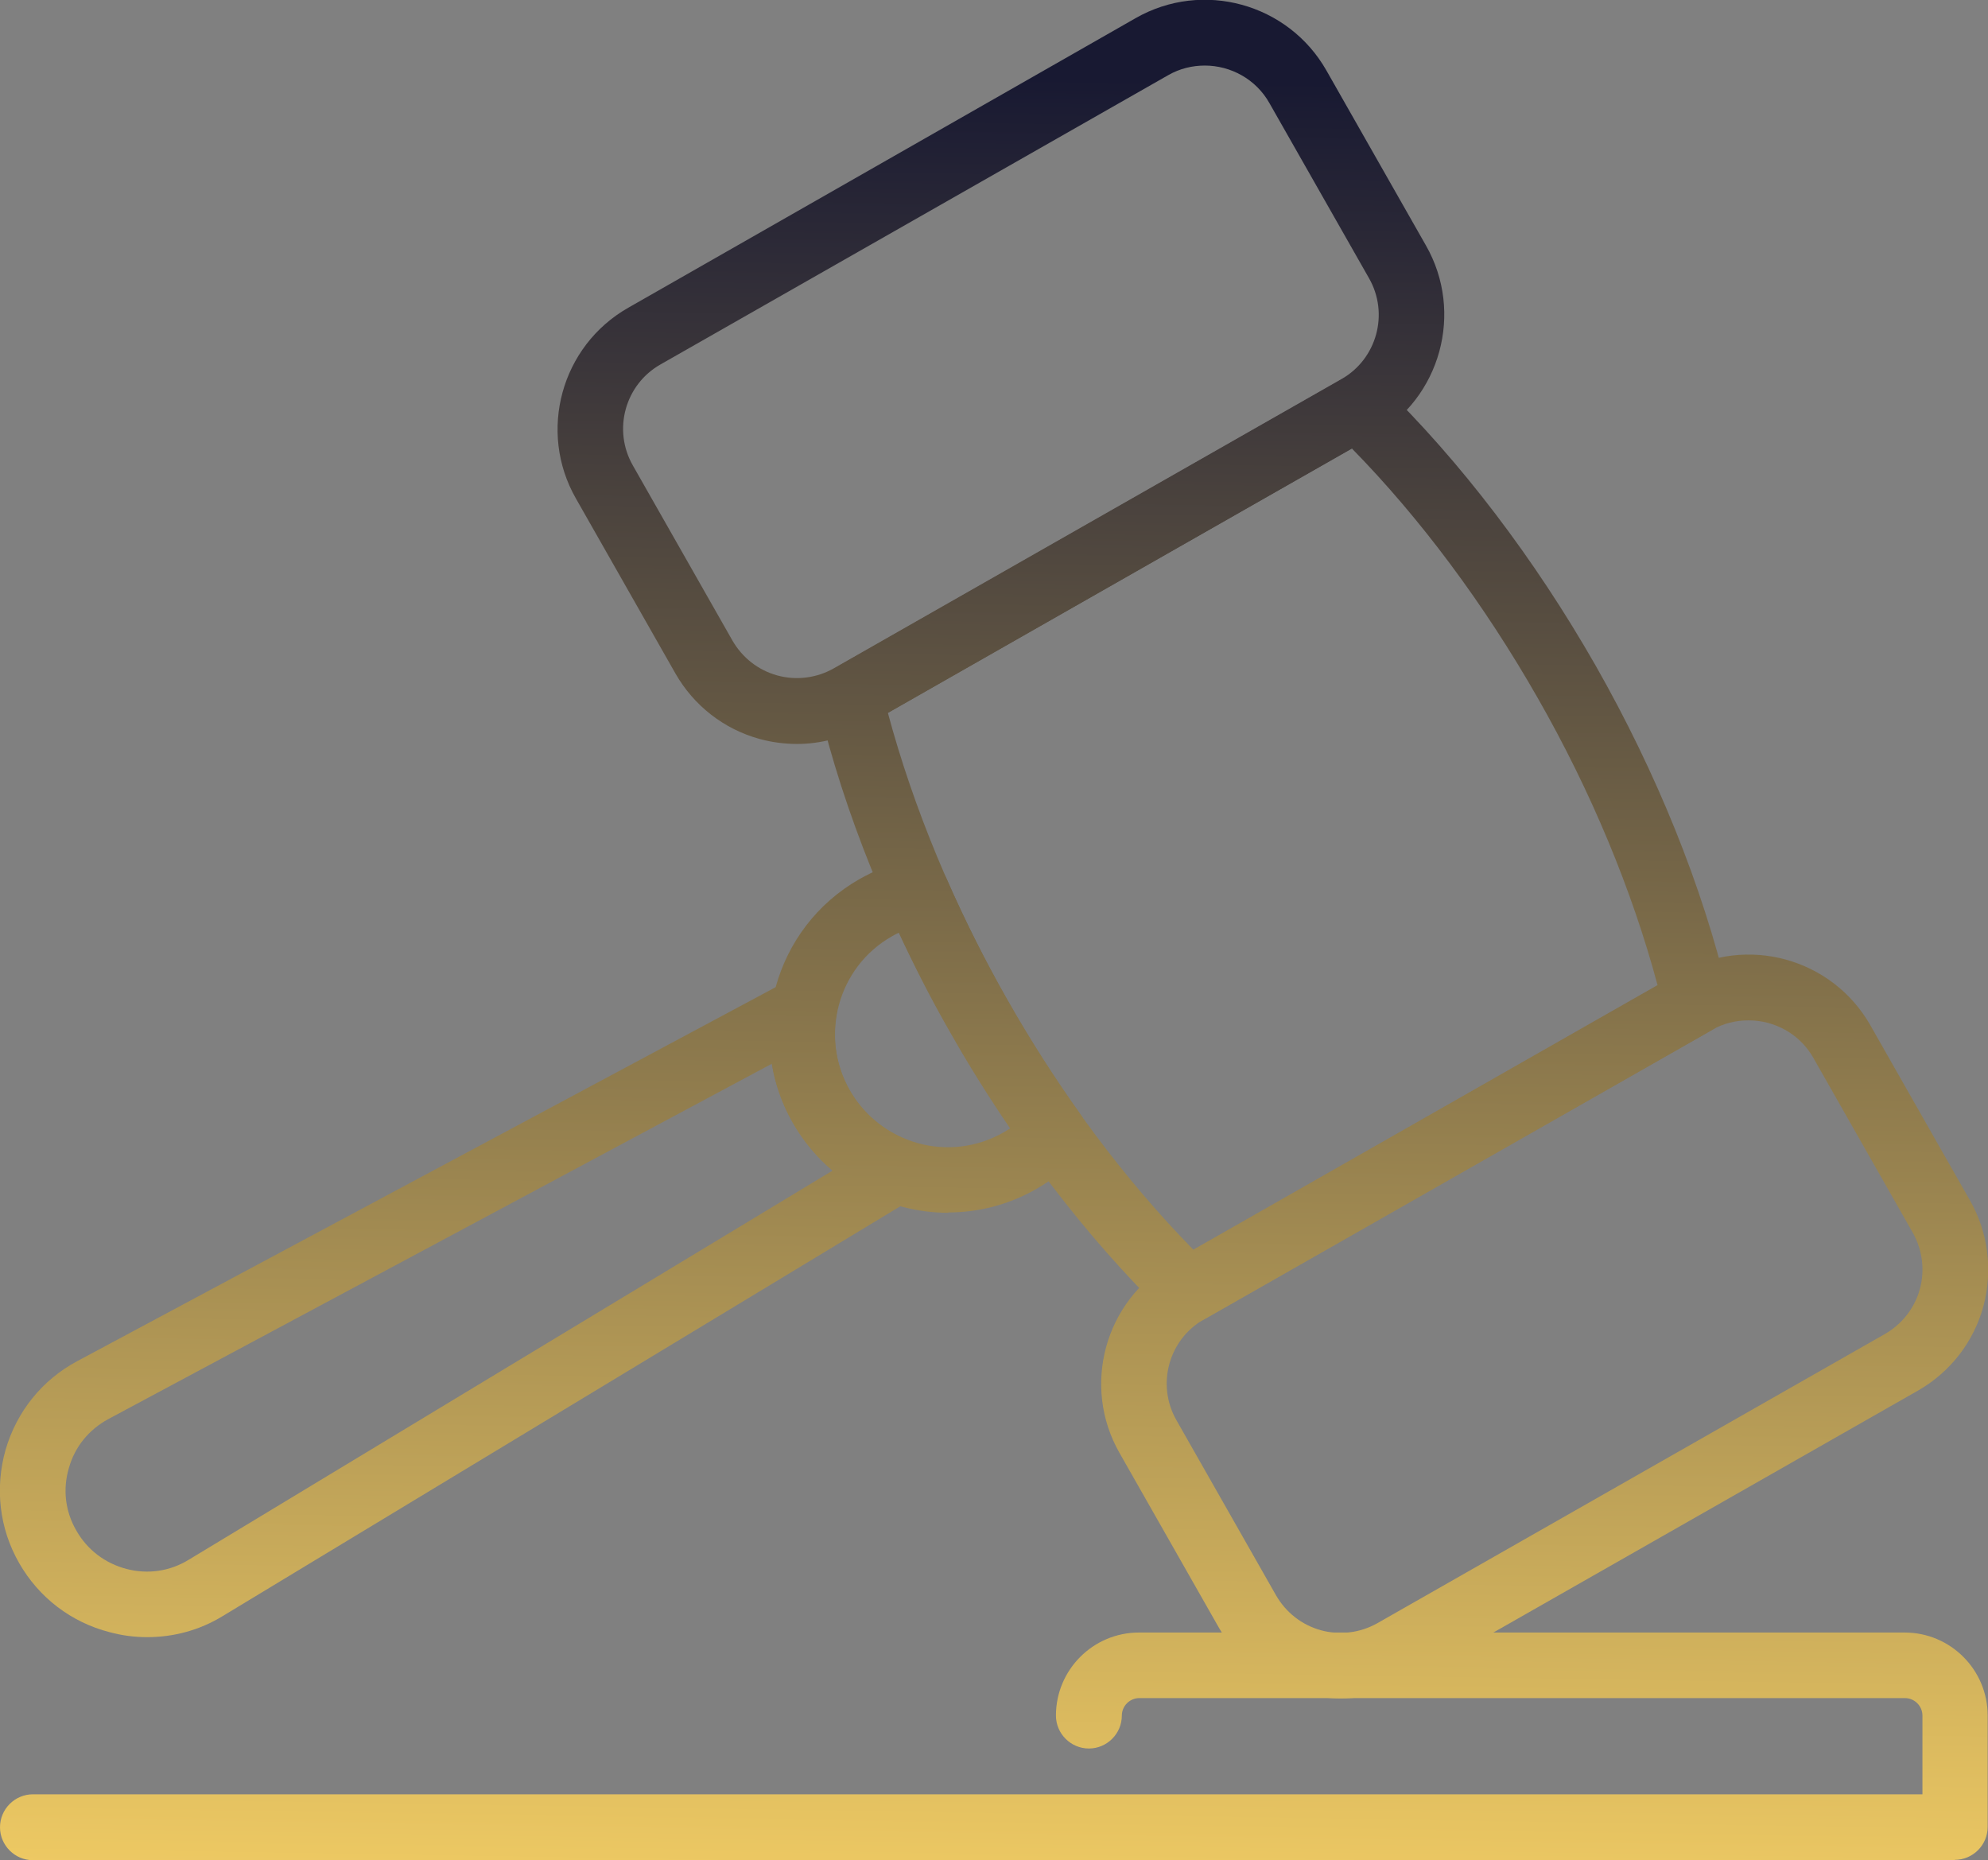
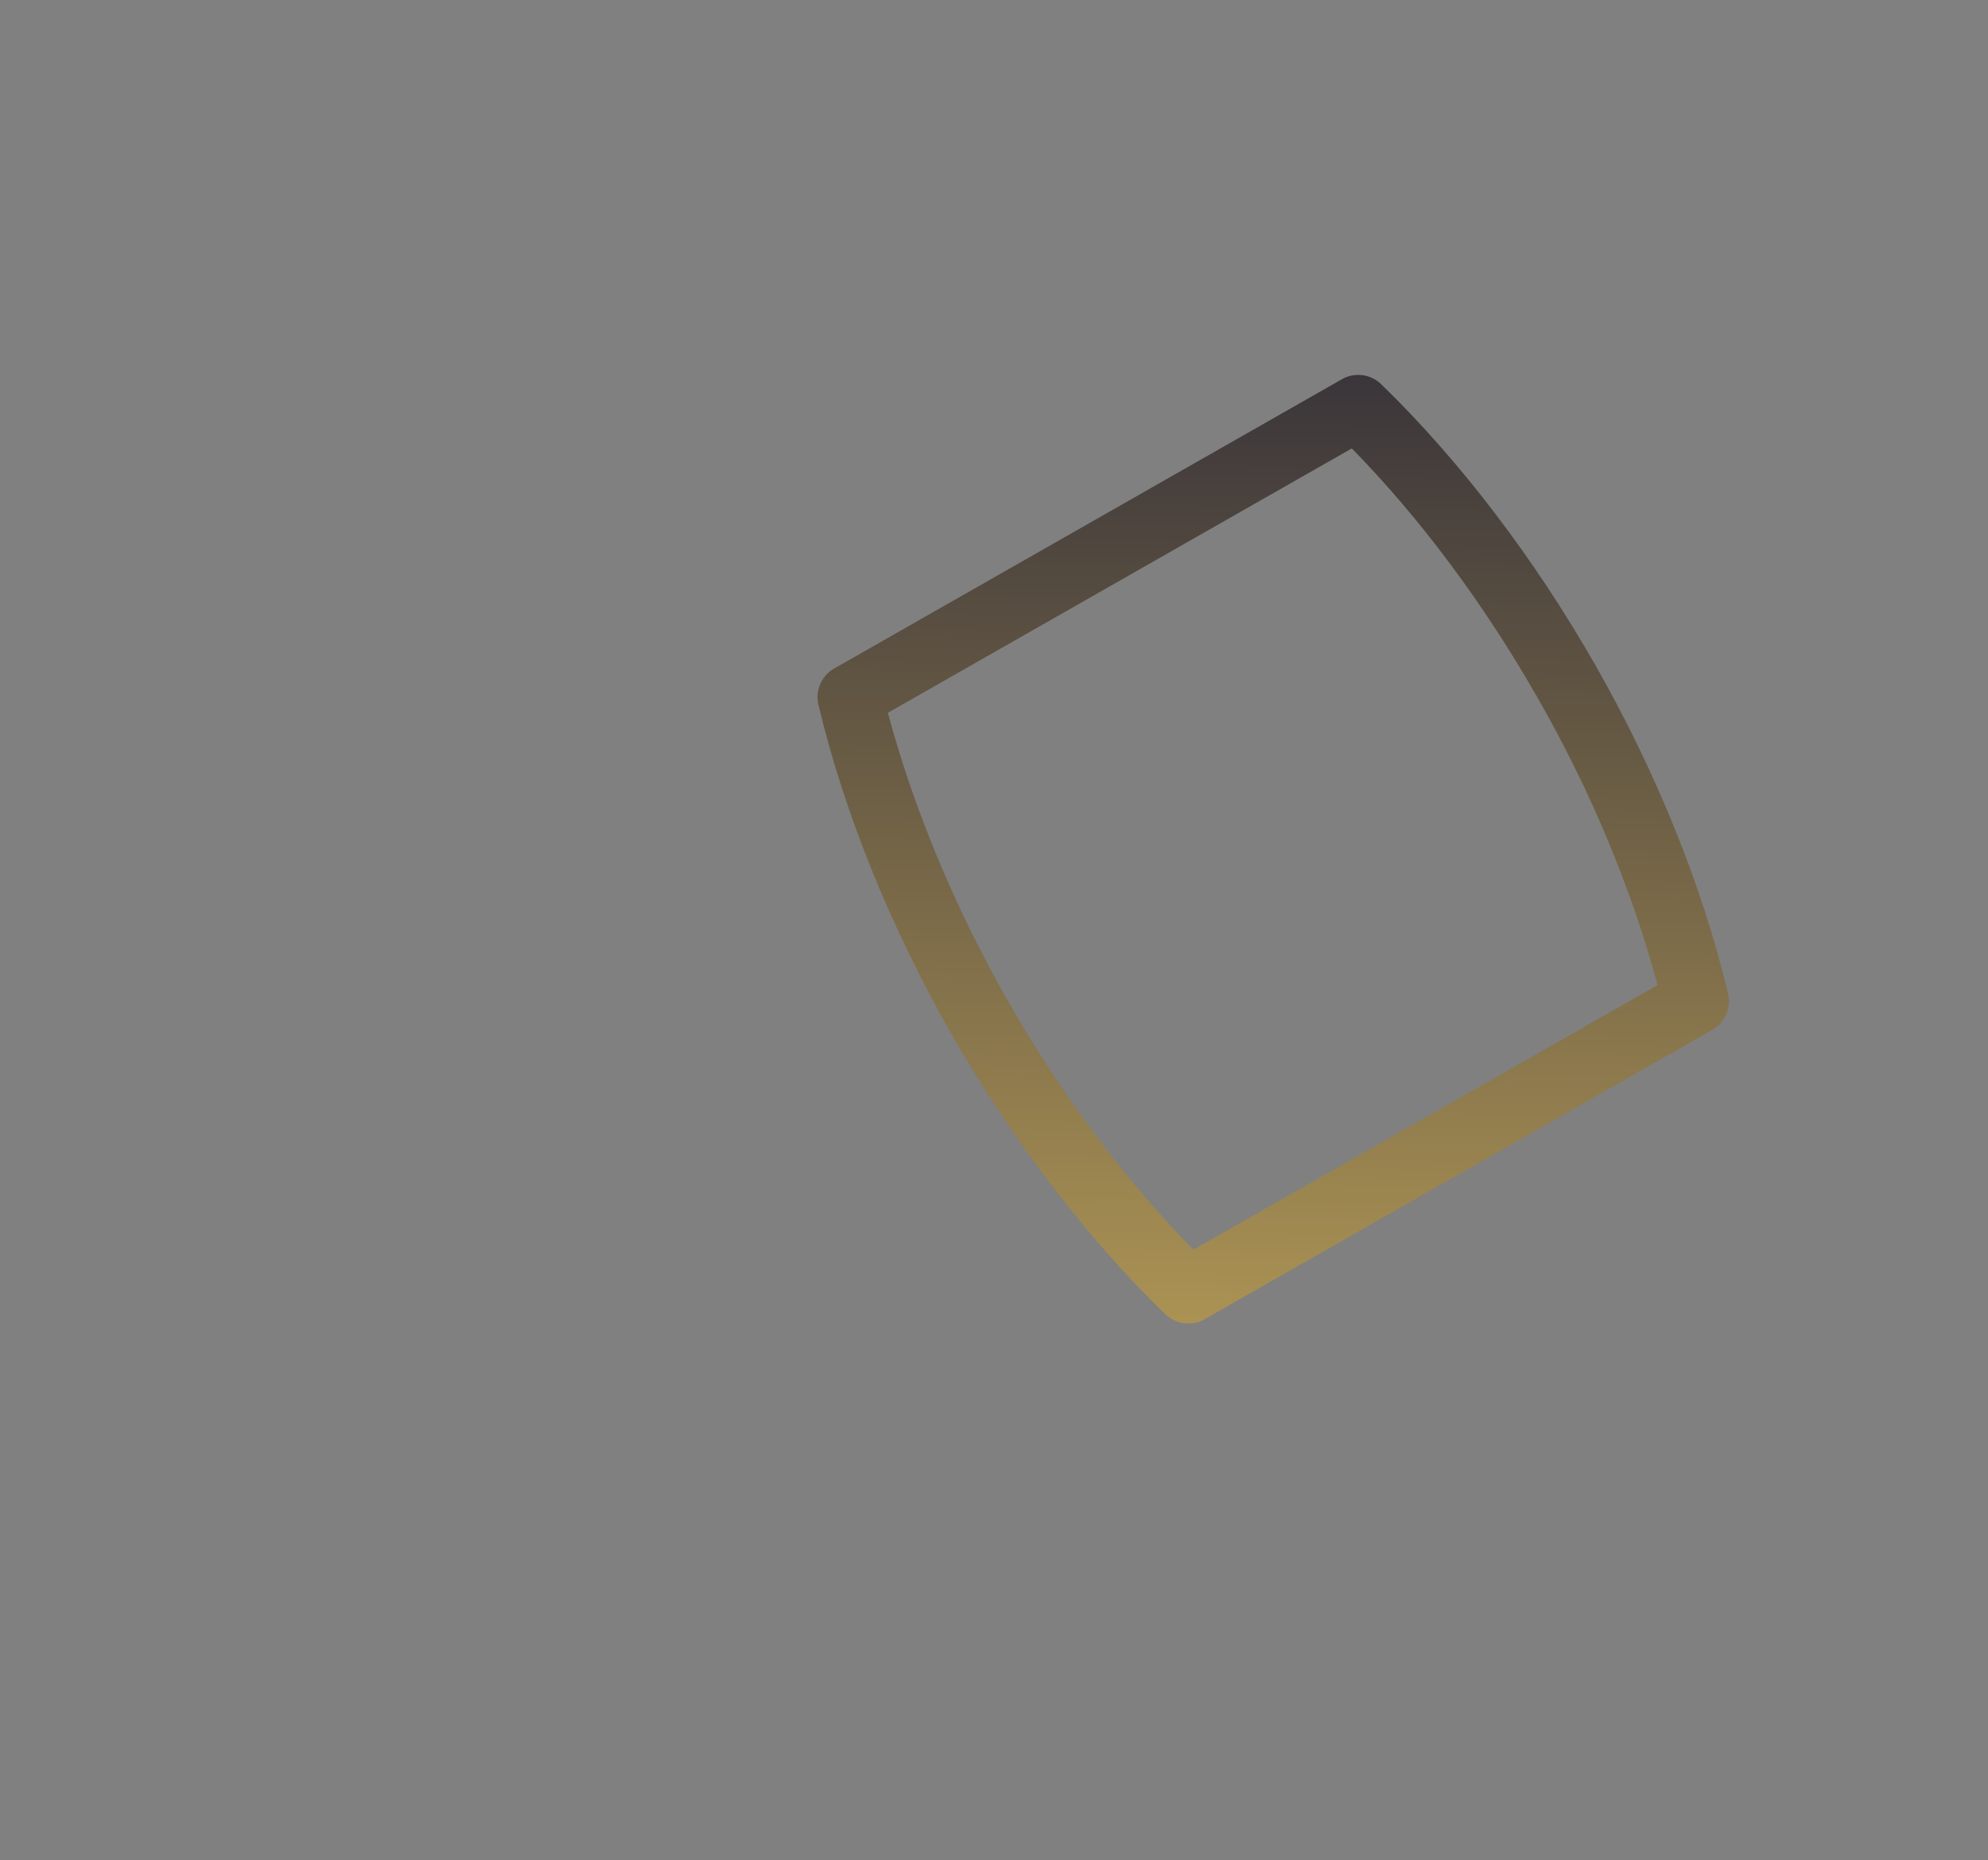
<svg xmlns="http://www.w3.org/2000/svg" xmlns:xlink="http://www.w3.org/1999/xlink" id="Capa_2" viewBox="0 0 60.34 56.46">
  <rect x="0" y="0" width="60.34" height="56.46" fill="#808080" stroke="none" />
  <defs>
    <style>.cls-1{fill:url(#Nueva_muestra_de_degradado_1-6);}.cls-2{fill:url(#Nueva_muestra_de_degradado_1-5);}.cls-3{fill:url(#Nueva_muestra_de_degradado_1-4);}.cls-4{fill:url(#Nueva_muestra_de_degradado_1-2);}.cls-5{fill:url(#Nueva_muestra_de_degradado_1-3);}.cls-6{fill:url(#Nueva_muestra_de_degradado_1);}</style>
    <linearGradient id="Nueva_muestra_de_degradado_1" x1="38.08" y1="59.66" x2="39.01" y2="2.48" gradientTransform="matrix(1, 0, 0, 1, 0, 0)" gradientUnits="userSpaceOnUse">
      <stop offset="0" stop-color="#fff" />
      <stop offset="0" stop-color="#f7d165" />
      <stop offset="1" stop-color="#181932" />
    </linearGradient>
    <linearGradient id="Nueva_muestra_de_degradado_1-2" x1="46.57" y1="59.8" x2="47.49" y2="2.61" xlink:href="#Nueva_muestra_de_degradado_1" />
    <linearGradient id="Nueva_muestra_de_degradado_1-3" x1="29.6" y1="59.53" x2="30.52" y2="2.34" xlink:href="#Nueva_muestra_de_degradado_1" />
    <linearGradient id="Nueva_muestra_de_degradado_1-4" x1="13.79" y1="59.27" x2="14.72" y2="2.08" xlink:href="#Nueva_muestra_de_degradado_1" />
    <linearGradient id="Nueva_muestra_de_degradado_1-5" x1="27.74" y1="59.5" x2="28.66" y2="2.31" xlink:href="#Nueva_muestra_de_degradado_1" />
    <linearGradient id="Nueva_muestra_de_degradado_1-6" x1="30.11" y1="59.53" x2="31.03" y2="2.35" xlink:href="#Nueva_muestra_de_degradado_1" />
  </defs>
  <g id="Capa_1-2">
    <g>
      <path class="cls-6" d="M36.06,40.17c-.25,0-.5-.1-.69-.28-2.41-2.34-4.66-5.3-6.51-8.54-1.85-3.25-3.24-6.69-4.02-9.96-.1-.43,.09-.88,.48-1.1l15.41-8.78c.38-.22,.87-.16,1.19,.15,2.41,2.34,4.66,5.3,6.51,8.54,1.85,3.25,3.24,6.69,4.02,9.96,.1,.43-.09,.88-.48,1.1l-15.41,8.78c-.15,.09-.32,.13-.49,.13Zm-9.11-18.53c.77,2.87,2.01,5.87,3.63,8.72,1.62,2.85,3.56,5.45,5.64,7.57l14.09-8.03c-.77-2.87-2.01-5.87-3.64-8.72-1.62-2.84-3.56-5.45-5.64-7.57l-14.09,8.03Z" />
-       <path class="cls-4" d="M40.69,51.55c-.38,0-.76-.05-1.13-.15-1.09-.3-2-1.01-2.56-1.99l-3.02-5.31c-1.16-2.03-.45-4.63,1.59-5.79l15.41-8.78c2.03-1.16,4.63-.45,5.79,1.59l3.02,5.31c.56,.98,.7,2.13,.41,3.22-.3,1.09-1.01,2-1.99,2.56l-15.41,8.78c-.65,.37-1.37,.56-2.09,.56Zm12.38-20.58c-.38,0-.76,.09-1.11,.29l-15.41,8.78c-1.08,.61-1.46,1.99-.84,3.07l3.02,5.31c.3,.52,.78,.9,1.36,1.06,.58,.16,1.19,.08,1.71-.21l15.41-8.78c.52-.3,.9-.78,1.06-1.36,.16-.58,.08-1.19-.21-1.71l-3.02-5.31c-.41-.73-1.18-1.14-1.96-1.14Z" />
-       <path class="cls-5" d="M24.19,22.58c-.38,0-.76-.05-1.13-.15-1.09-.3-2-1.01-2.56-1.99l-3.02-5.31c-1.16-2.03-.45-4.63,1.59-5.79L34.47,.55c2.03-1.16,4.63-.45,5.79,1.59l3.02,5.31c1.16,2.03,.45,4.63-1.59,5.79l-15.41,8.78c-.65,.37-1.37,.56-2.09,.56ZM36.57,1.99c-.38,0-.76,.09-1.11,.29l-15.41,8.78c-1.08,.61-1.46,1.99-.84,3.07l3.02,5.31c.3,.52,.78,.9,1.36,1.06,.58,.16,1.19,.08,1.71-.21l15.41-8.78c1.08-.61,1.46-1.99,.84-3.07l-3.02-5.31c-.41-.73-1.18-1.14-1.96-1.14Z" />
-       <path class="cls-3" d="M4.46,49.69c-.38,0-.76-.05-1.13-.15-1.17-.3-2.15-1.05-2.75-2.1-.6-1.05-.74-2.27-.41-3.44,.34-1.16,1.11-2.12,2.18-2.69l21.59-11.56c.34-.18,.75-.15,1.05,.07,.31,.22,.46,.6,.4,.98-.14,.78,0,1.59,.4,2.29,.39,.69,1.02,1.23,1.76,1.51,.36,.13,.61,.46,.64,.84,.03,.38-.15,.75-.48,.94L6.76,49.05c-.7,.43-1.49,.64-2.29,.64Zm18.96-17.4L3.29,43.07c-.59,.32-1.02,.84-1.2,1.49-.19,.64-.11,1.32,.23,1.9,.33,.58,.87,.99,1.52,1.16,.65,.17,1.32,.07,1.89-.28l19.54-11.81c-.48-.41-.89-.9-1.21-1.46-.32-.56-.53-1.16-.63-1.79Z" />
-       <path class="cls-2" d="M28.78,36.81c-1.88,0-3.72-.98-4.72-2.74-1.48-2.6-.57-5.91,2.03-7.39,.48-.27,.98-.47,1.51-.58,.47-.1,.94,.14,1.13,.57,.55,1.25,1.17,2.49,1.85,3.68,.68,1.2,1.43,2.37,2.22,3.48,.28,.39,.24,.91-.08,1.26-.37,.4-.8,.73-1.27,1-.84,.48-1.76,.71-2.67,.71Zm-1.5-8.5c-.07,.03-.14,.07-.21,.11-1.64,.93-2.21,3.03-1.28,4.67,.94,1.64,3.03,2.22,4.67,1.28,.07-.04,.13-.08,.2-.12-.64-.94-1.25-1.91-1.81-2.9-.57-.99-1.09-2.01-1.57-3.04Z" />
-       <path class="cls-1" d="M59.35,56.46H1C.45,56.46,0,56.01,0,55.46s.45-1,1-1H58.35v-2.39c0-.29-.24-.53-.53-.53h-23.24c-.29,0-.53,.24-.53,.53,0,.55-.45,1-1,1s-1-.45-1-1c0-1.39,1.13-2.52,2.52-2.52h23.24c1.39,0,2.52,1.13,2.52,2.52v3.38c0,.55-.45,1-1,1Z" />
    </g>
  </g>
</svg>